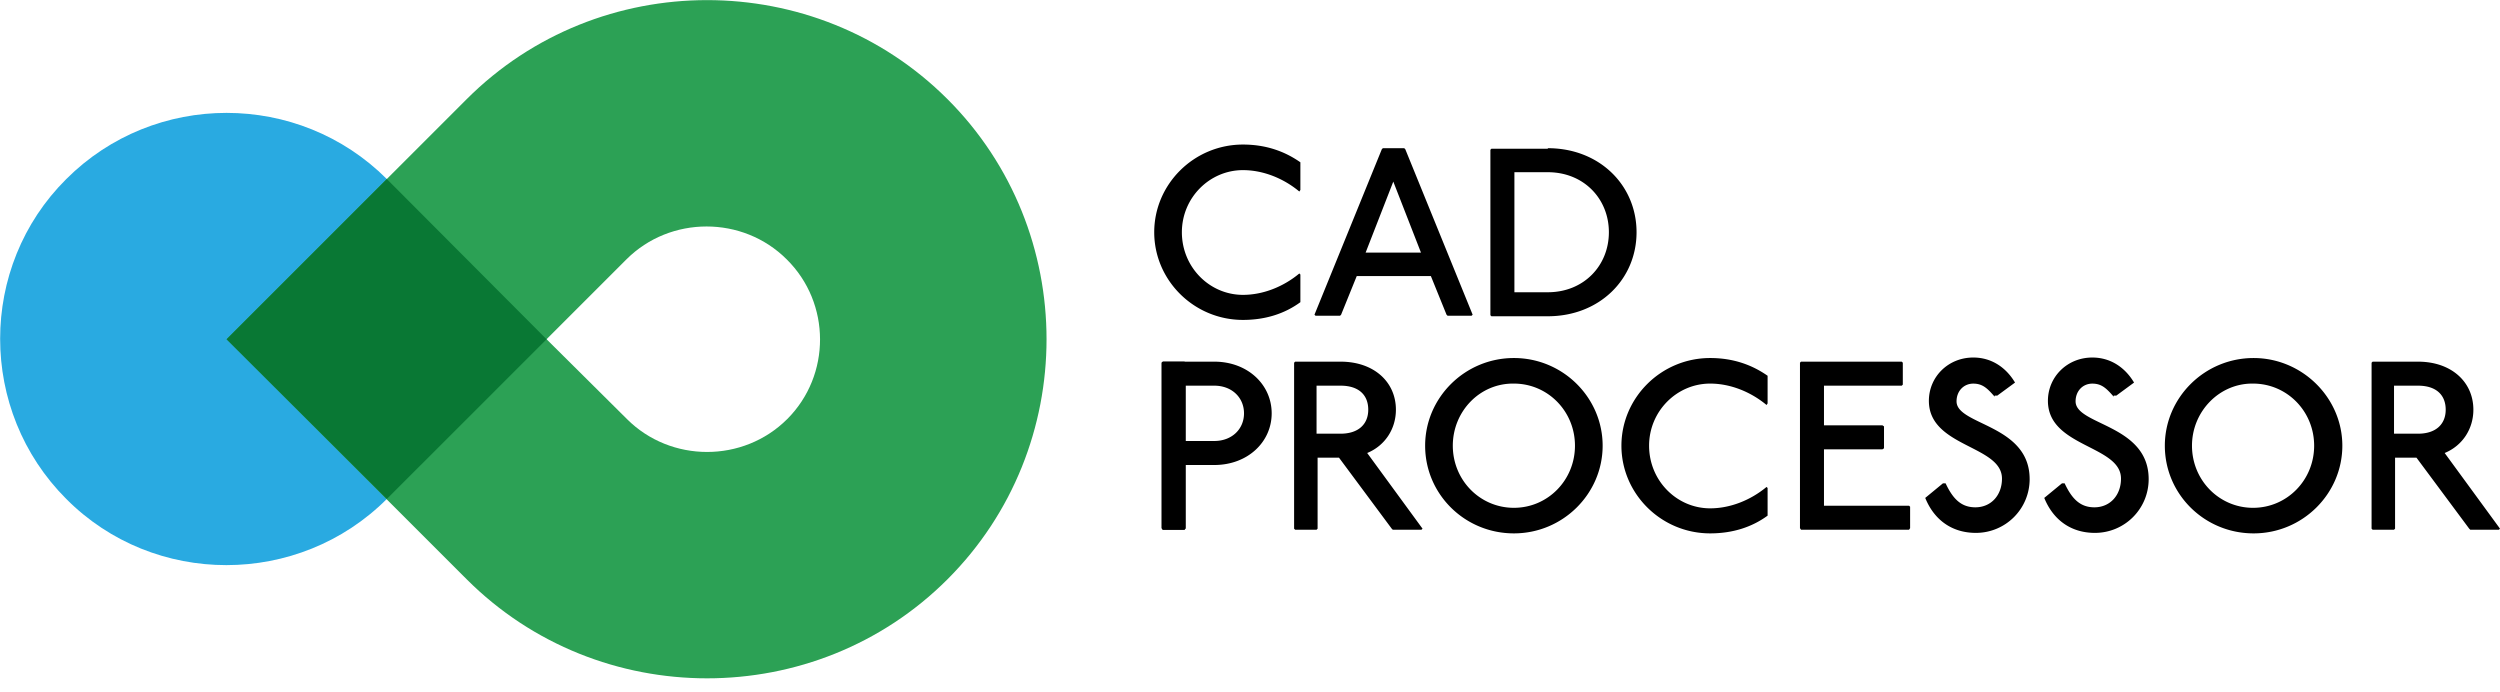
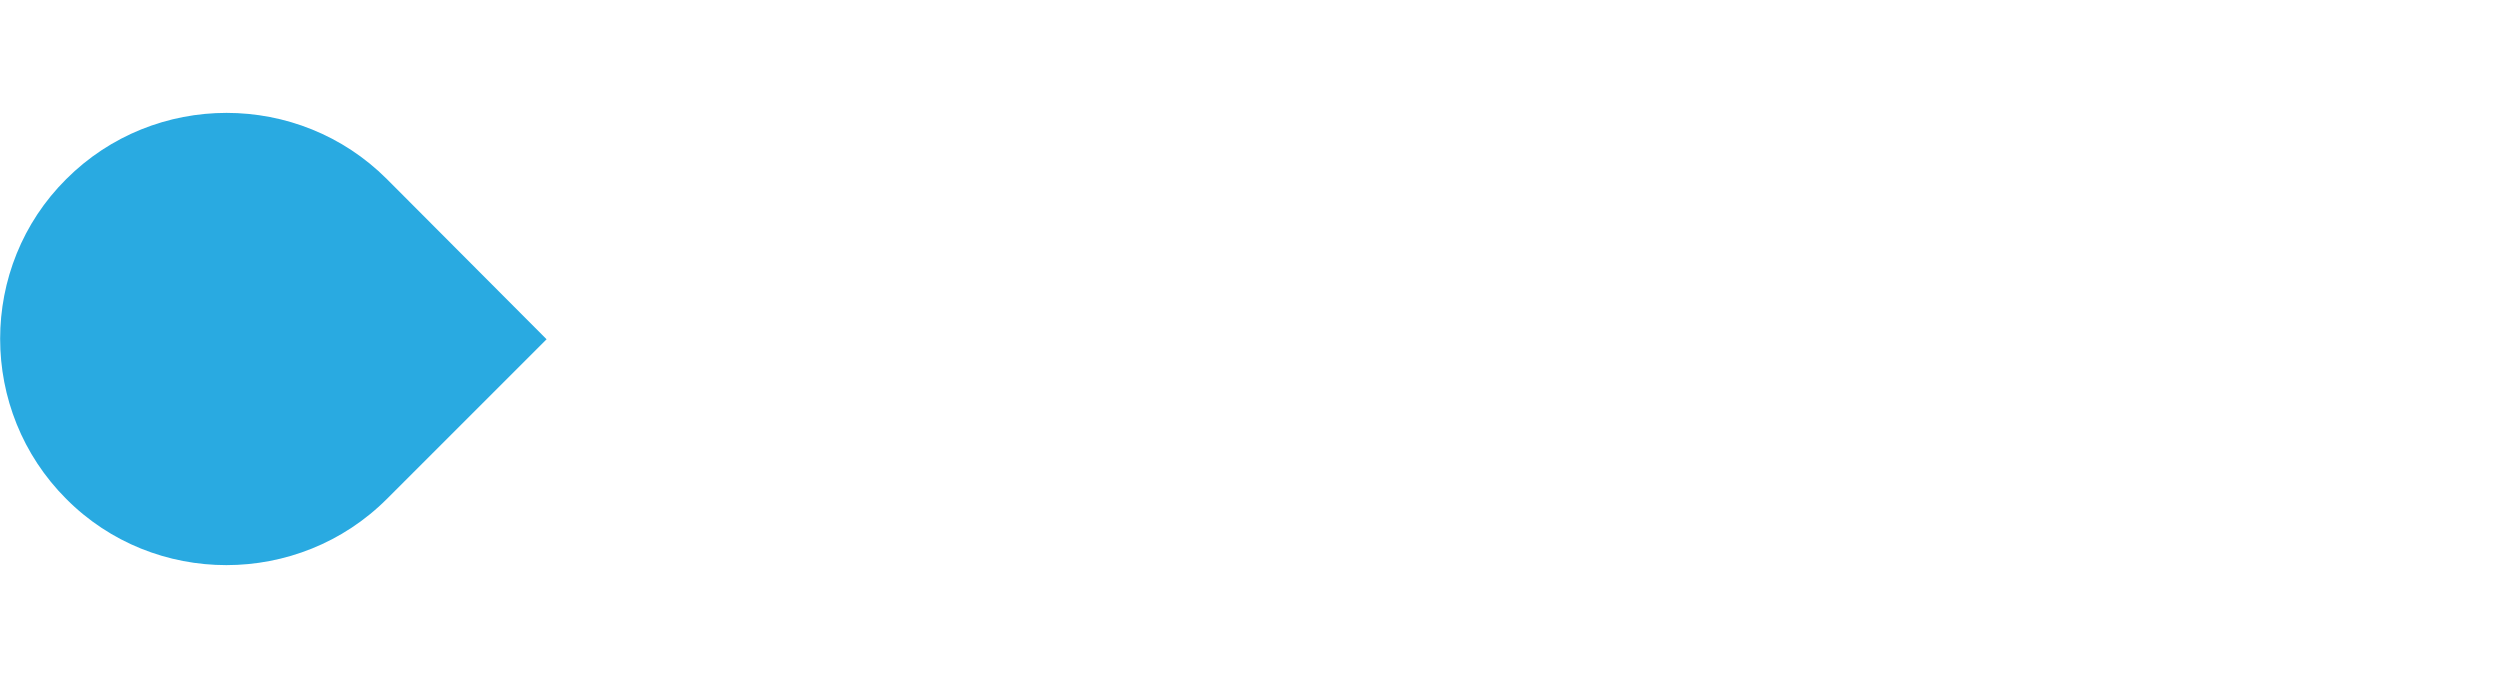
<svg xmlns="http://www.w3.org/2000/svg" width="177" height="49" fill="none">
  <g clip-path="url(#clip0)">
    <path fill-rule="evenodd" clip-rule="evenodd" d="M4.694 35.327c-6.246-6.245-6.246-16.443 0-22.651 6.247-6.245 16.447-6.245 22.694 0l11.31 11.344-11.31 11.307c-6.247 6.245-16.484 6.245-22.694 0z" fill="#29AAE1" />
-     <path d="M83.86 25.605l.074.074v11.714l-.074.11h-1.552l-.074-.11V25.679l.074-.073h1.552z" fill="#000" />
-     <path fill-rule="evenodd" clip-rule="evenodd" d="M67.082 7.02c-9.35-9.35-24.689-9.35-34.04 0L16.041 24.016l17.001 16.998c9.351 9.349 24.69 9.349 34.04 0 9.351-9.349 9.351-24.647 0-33.996zM55.736 29.67c-3.105 3.105-8.242 3.105-11.347 0l-5.692-5.653 5.655-5.654c3.105-3.104 8.242-3.104 11.347 0 3.141 3.104 3.141 8.204.037 11.308z" fill="#2CA155" />
-     <path fill-rule="evenodd" clip-rule="evenodd" d="M27.388 35.327L16.04 24.02l11.347-11.344 11.31 11.344-11.31 11.307z" fill="#097834" />
-     <path d="M91.993 13.56c-1.108-.924-2.55-1.515-3.991-1.515-2.366 0-4.325 1.958-4.325 4.397 0 2.476 1.96 4.434 4.325 4.434 1.441 0 2.883-.59 3.991-1.515l.074.074v1.959c-1.108.813-2.476 1.256-4.065 1.256-3.474 0-6.283-2.808-6.283-6.208 0-3.4 2.809-6.208 6.283-6.208 1.626 0 2.957.48 4.065 1.257v1.958l-.074.111zm7.428-3.068l.074.074 4.768 11.714-.074.074h-1.7l-.074-.074-1.109-2.735h-5.248L94.95 22.28l-.073.074h-1.738l-.074-.074 4.768-11.714.074-.074h1.515zm-2.735 7.39h3.918l-1.959-5.025-1.959 5.026zm12.899-7.39c3.659 0 6.283 2.624 6.283 5.95 0 3.325-2.624 5.949-6.283 5.949h-3.992l-.073-.074V10.603l.073-.074h3.992v-.037zm-2.365 10.199h2.365c2.55 0 4.324-1.885 4.324-4.25 0-2.364-1.774-4.249-4.324-4.249h-2.365v8.499zm-21.25 4.914c2.365 0 4.065 1.626 4.065 3.659 0 2.032-1.7 3.658-4.066 3.658h-2.032v4.508l-.074.074h-1.516l-.074-.074V25.68l.074-.075h3.622zm-2.033 5.617h2.032c1.257 0 2.107-.85 2.107-1.958 0-1.109-.85-1.959-2.107-1.959h-2.032v3.917zm10.975-5.617c2.366 0 3.918 1.442 3.918 3.4 0 1.367-.776 2.55-2.033 3.067l3.918 5.358-.074.074h-2.033l-.074-.074-3.732-5.026h-1.516v5.026l-.074.074h-1.515l-.074-.074V25.68l.074-.075h3.215zm-1.7 5.1h1.7c1.257 0 1.96-.665 1.96-1.7s-.666-1.7-1.96-1.7h-1.7v3.4zm20.255.85c0 3.4-2.809 6.208-6.283 6.208-3.475 0-6.284-2.771-6.284-6.207 0-3.4 2.809-6.208 6.284-6.208 3.474 0 6.283 2.808 6.283 6.207zm-10.608 0c0 2.44 1.922 4.398 4.325 4.398 2.402 0 4.324-1.959 4.324-4.398 0-2.438-1.922-4.397-4.324-4.397-2.403-.037-4.325 1.959-4.325 4.397zm22.213-2.882c-1.109-.923-2.551-1.515-3.992-1.515-2.365 0-4.324 1.959-4.324 4.397 0 2.476 1.959 4.435 4.324 4.435 1.441 0 2.883-.592 3.992-1.515l.074.074v1.958c-1.109.813-2.477 1.256-4.066 1.256-3.474 0-6.283-2.808-6.283-6.207 0-3.4 2.809-6.208 6.283-6.208 1.626 0 2.957.48 4.066 1.256v1.958l-.074.111zm9.573-3.068l.074.074v1.552l-.074.074h-5.507v2.808h4.139l.111.075v1.551l-.111.074h-4.139v3.991h6.024l.074.074v1.515l-.074.11h-7.651l-.073-.11V25.679l.073-.073h7.134zm6.577 2.479c-.517-.591-.85-.924-1.515-.924-.665 0-1.183.517-1.183 1.256 0 1.7 5.175 1.626 5.175 5.506a3.802 3.802 0 01-3.807 3.806c-1.7 0-2.957-.924-3.585-2.476l1.256-1.034h.185c.518 1.108 1.109 1.7 2.107 1.7 1.109 0 1.885-.85 1.885-2.033 0-2.365-5.175-2.217-5.175-5.505 0-1.7 1.368-3.067 3.142-3.067 1.367 0 2.365.776 2.957 1.773l-1.257.924h-.185v.074zm8.428 0c-.517-.591-.85-.924-1.515-.924-.666 0-1.183.517-1.183 1.256 0 1.7 5.174 1.626 5.174 5.506 0 2.106-1.7 3.806-3.807 3.806-1.7 0-2.956-.924-3.585-2.476l1.257-1.034h.185c.517 1.108 1.109 1.7 2.107 1.7 1.108 0 1.884-.85 1.884-2.033 0-2.365-5.174-2.217-5.174-5.505 0-1.7 1.368-3.067 3.142-3.067 1.367 0 2.365.776 2.956 1.773l-1.256.924h-.185v.074zm16.188 3.471c0 3.4-2.809 6.208-6.283 6.208-3.475 0-6.284-2.771-6.284-6.207 0-3.4 2.809-6.208 6.284-6.208 3.437 0 6.283 2.808 6.283 6.207zm-10.645 0c0 2.44 1.922 4.398 4.325 4.398 2.402 0 4.324-1.959 4.324-4.398 0-2.438-1.922-4.397-4.324-4.397-2.366-.037-4.325 1.959-4.325 4.397zm16.005-5.95c2.365 0 3.917 1.442 3.917 3.4 0 1.367-.776 2.55-2.032 3.067L177 37.43l-.074.074h-2.032l-.074-.074-3.733-5.026h-1.516v5.026l-.074.074h-1.515l-.074-.074V25.68l.074-.075h3.216zm-1.701 5.1h1.701c1.256 0 1.958-.665 1.958-1.7s-.665-1.7-1.958-1.7h-1.701v3.4z" fill="#000" />
  </g>
  <defs>
    <clipPath id="clip0">
      <path fill="#fff" d="M0 0h177v49H0z" />
    </clipPath>
  </defs>
</svg>